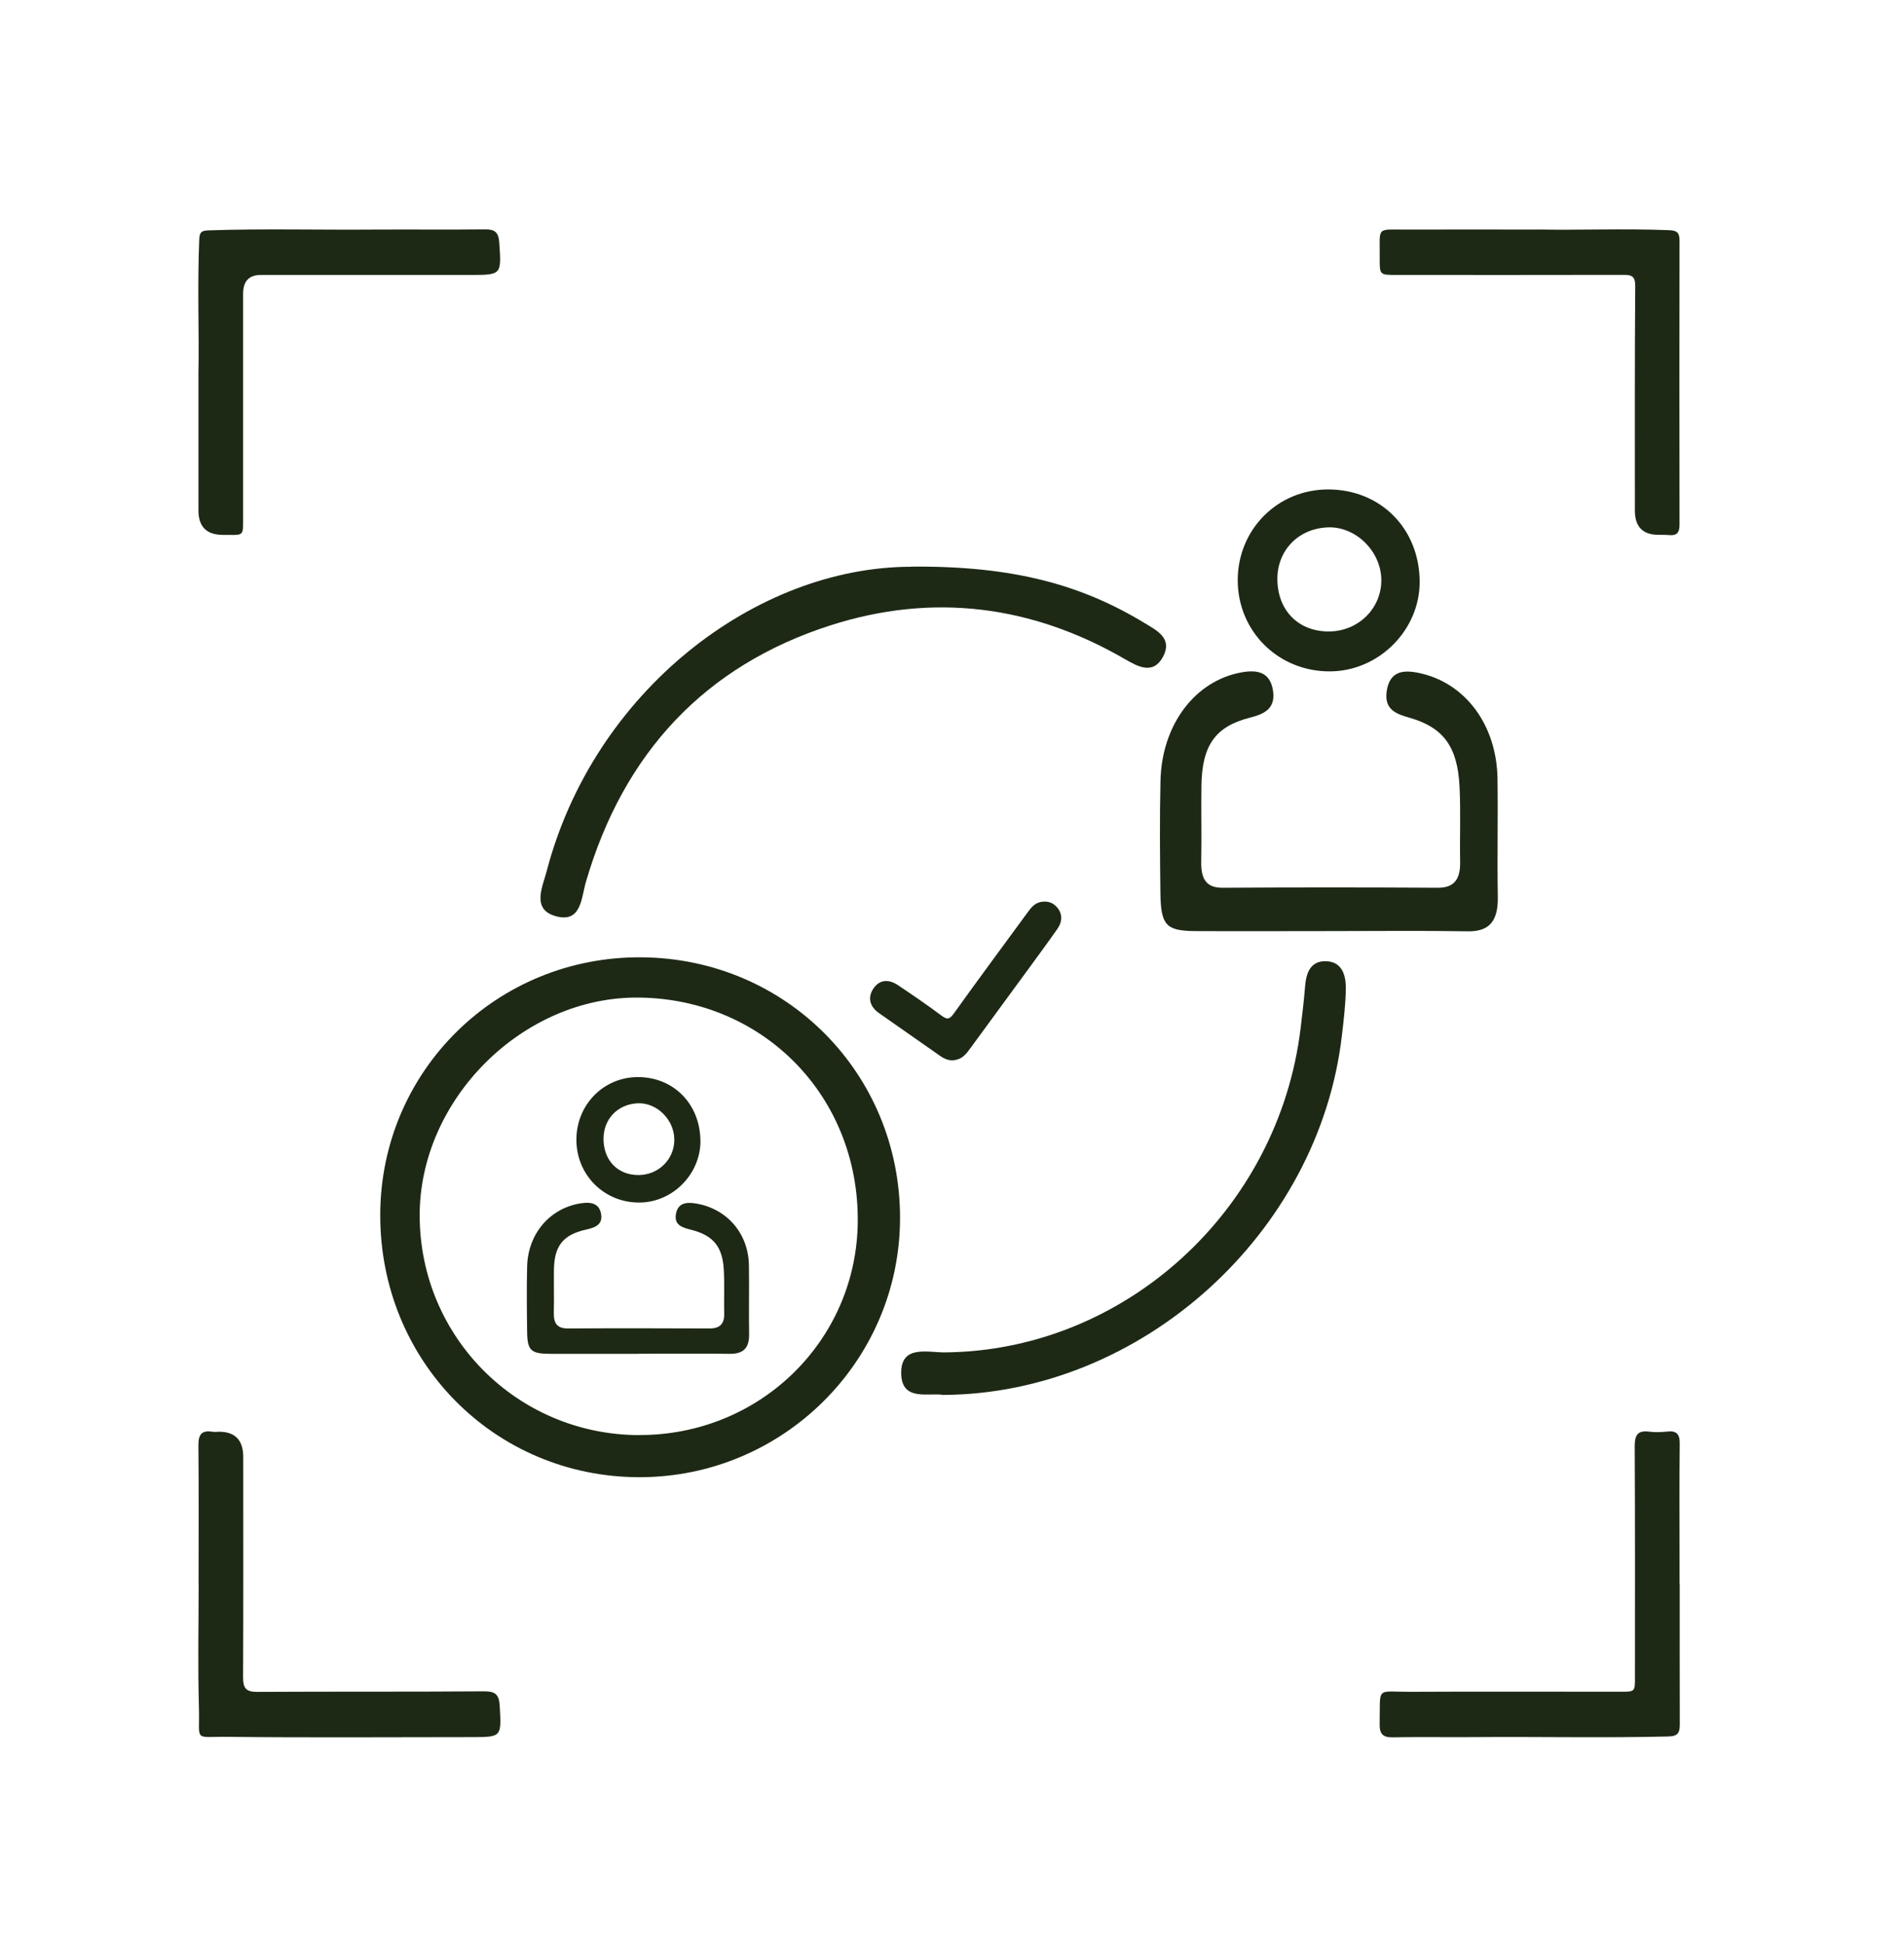
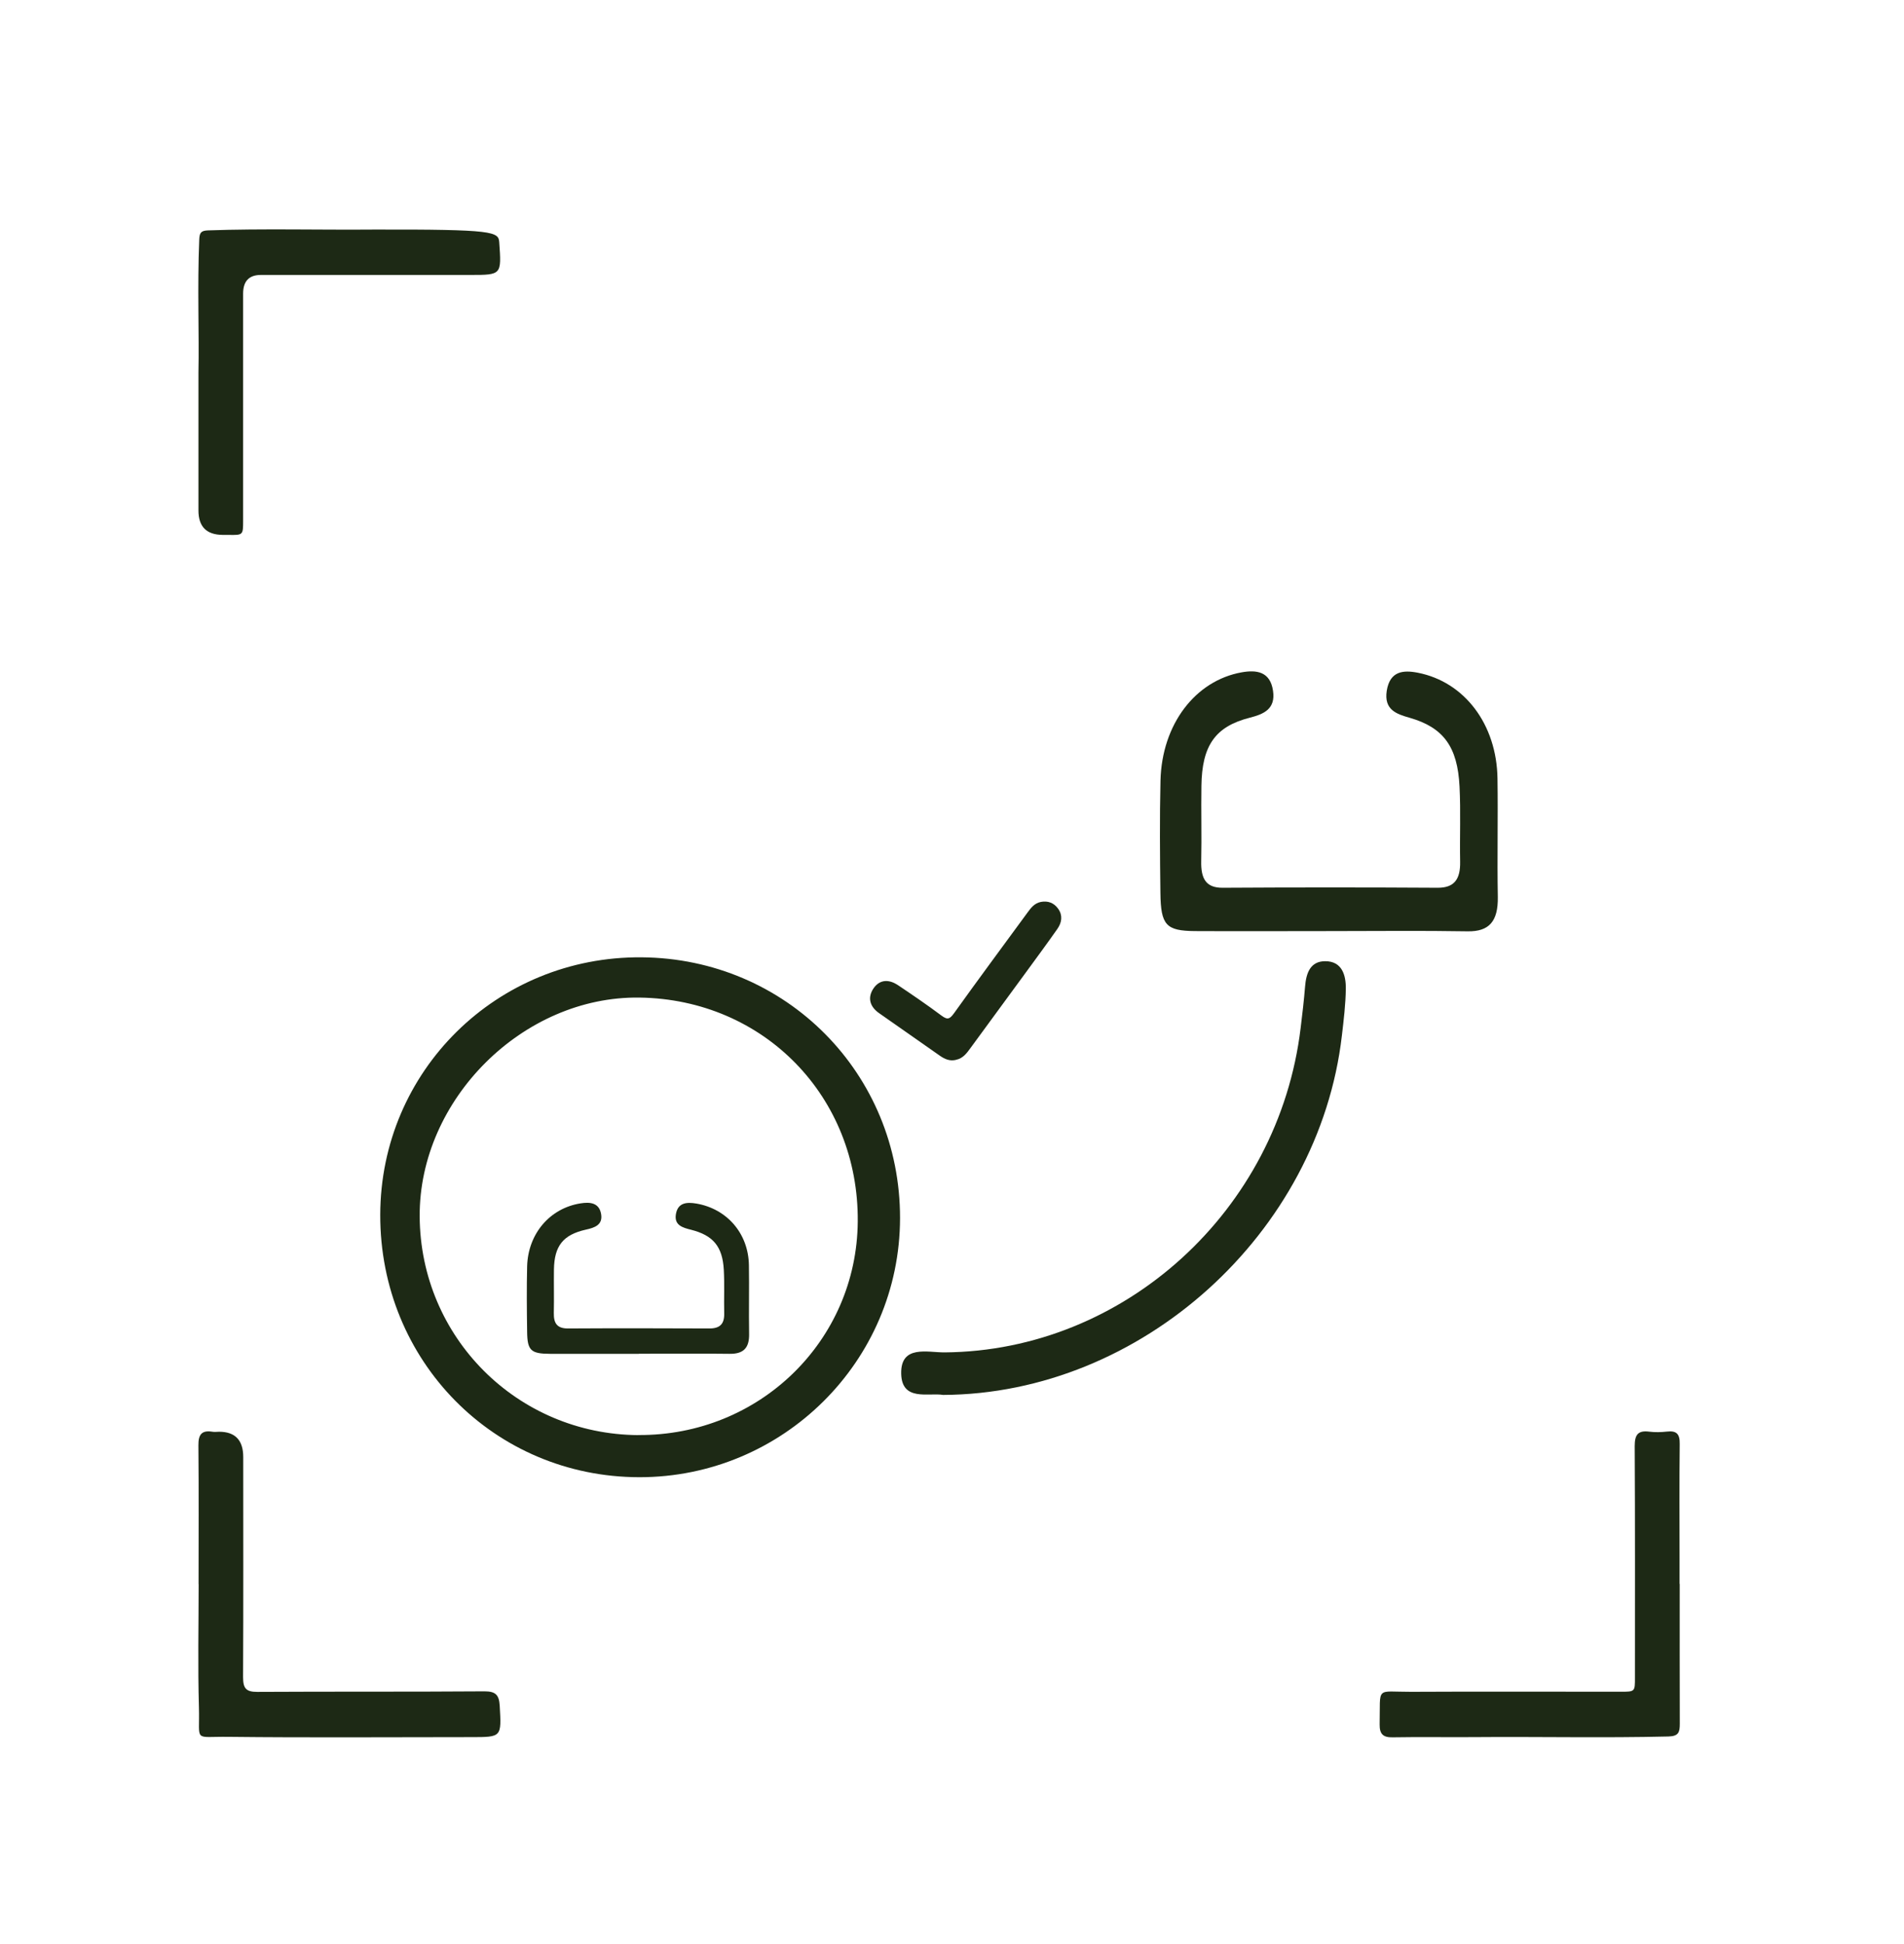
<svg xmlns="http://www.w3.org/2000/svg" width="48" height="49" viewBox="0 0 48 49" fill="none">
-   <path d="M5.003 9.392C5.023 8.428 4.973 7.234 5.023 6.039C5.03 5.875 5.06 5.814 5.239 5.807C6.637 5.758 8.032 5.798 9.43 5.786C10.361 5.781 11.292 5.791 12.223 5.781C12.461 5.779 12.567 5.84 12.586 6.107C12.643 6.926 12.65 6.93 11.857 6.93C10.096 6.93 8.336 6.93 6.577 6.93C6.278 6.93 6.129 7.087 6.129 7.401C6.129 9.305 6.129 11.213 6.129 13.117C6.129 13.489 6.129 13.489 5.754 13.482C5.708 13.482 5.66 13.482 5.614 13.482C5.206 13.479 5.003 13.274 5.003 12.867C5.003 11.786 5.003 10.705 5.003 9.394V9.392Z" fill="#1D2915" />
+   <path d="M5.003 9.392C5.023 8.428 4.973 7.234 5.023 6.039C5.03 5.875 5.06 5.814 5.239 5.807C6.637 5.758 8.032 5.798 9.43 5.786C12.461 5.779 12.567 5.84 12.586 6.107C12.643 6.926 12.65 6.93 11.857 6.93C10.096 6.93 8.336 6.93 6.577 6.93C6.278 6.93 6.129 7.087 6.129 7.401C6.129 9.305 6.129 11.213 6.129 13.117C6.129 13.489 6.129 13.489 5.754 13.482C5.708 13.482 5.66 13.482 5.614 13.482C5.206 13.479 5.003 13.274 5.003 12.867C5.003 11.786 5.003 10.705 5.003 9.394V9.392Z" fill="#1D2915" />
  <path d="M5.006 39.93C5.006 38.764 5.013 37.597 5.002 36.431C4.999 36.158 5.084 36.043 5.356 36.087C5.411 36.097 5.468 36.087 5.523 36.087C5.929 36.087 6.132 36.3 6.132 36.724C6.132 38.573 6.137 40.421 6.128 42.27C6.128 42.553 6.199 42.644 6.486 42.644C8.397 42.633 10.304 42.644 12.214 42.63C12.497 42.63 12.582 42.721 12.598 42.995C12.642 43.784 12.653 43.784 11.877 43.784C9.838 43.784 7.797 43.8 5.758 43.777C4.859 43.765 5.041 43.927 5.015 43.03C4.985 41.998 5.008 40.964 5.008 39.93H5.006Z" fill="#1D2915" />
-   <path d="M38.818 5.784C39.758 5.805 40.921 5.755 42.084 5.802C42.284 5.809 42.341 5.872 42.341 6.064C42.337 8.454 42.337 10.84 42.341 13.23C42.341 13.428 42.268 13.506 42.077 13.487C41.985 13.478 41.891 13.482 41.799 13.48C41.41 13.477 41.215 13.272 41.215 12.865C41.215 10.979 41.21 9.092 41.224 7.206C41.224 6.958 41.132 6.928 40.932 6.928C39.024 6.933 37.114 6.93 35.206 6.93C34.783 6.93 34.779 6.93 34.783 6.509C34.79 5.685 34.673 5.791 35.496 5.786C36.53 5.781 37.562 5.786 38.82 5.786L38.818 5.784Z" fill="#1D2915" />
  <path d="M42.346 39.921C42.346 41.096 42.344 42.27 42.348 43.447C42.348 43.66 42.319 43.761 42.061 43.768C40.422 43.808 38.785 43.77 37.147 43.784C36.466 43.789 35.788 43.777 35.108 43.789C34.867 43.794 34.777 43.707 34.781 43.459C34.802 42.486 34.666 42.645 35.572 42.642C37.331 42.633 39.091 42.64 40.85 42.64C41.222 42.64 41.217 42.64 41.217 42.277C41.217 40.335 41.222 38.39 41.211 36.448C41.211 36.163 41.293 36.048 41.578 36.085C41.725 36.104 41.877 36.099 42.024 36.083C42.268 36.055 42.351 36.144 42.346 36.399C42.335 37.356 42.342 38.313 42.342 39.27C42.342 39.488 42.342 39.706 42.342 39.923L42.346 39.921Z" fill="#1D2915" />
  <path d="M9.586 30.618C9.594 26.992 12.526 24.101 16.172 24.129C19.819 24.157 22.695 27.06 22.69 30.704C22.685 34.31 19.735 37.236 16.116 37.233C12.462 37.228 9.578 34.304 9.586 30.618ZM16.091 36.17C19.141 36.19 21.599 33.801 21.624 30.791C21.652 27.643 19.261 25.188 16.124 25.144C13.187 25.101 10.563 27.712 10.58 30.661C10.598 33.709 13.041 36.152 16.091 36.172V36.17Z" fill="#1D2915" />
  <path d="M33.534 23.468C32.399 23.468 31.262 23.474 30.127 23.468C29.397 23.462 29.264 23.32 29.254 22.51C29.242 21.566 29.234 20.619 29.256 19.675C29.291 18.254 30.135 17.154 31.304 16.946C31.672 16.881 32.022 16.921 32.093 17.412C32.162 17.876 31.852 18.001 31.509 18.089C30.635 18.311 30.3 18.794 30.288 19.812C30.278 20.443 30.297 21.071 30.283 21.703C30.273 22.146 30.401 22.379 30.823 22.376C32.631 22.365 34.439 22.365 36.248 22.376C36.652 22.376 36.82 22.174 36.81 21.717C36.798 21.086 36.827 20.454 36.795 19.826C36.746 18.82 36.388 18.336 35.539 18.092C35.209 17.998 34.886 17.893 34.96 17.412C35.039 16.912 35.377 16.884 35.747 16.957C36.919 17.188 37.733 18.254 37.752 19.627C37.767 20.619 37.742 21.614 37.76 22.607C37.77 23.227 37.538 23.482 37.002 23.474C35.845 23.454 34.688 23.468 33.532 23.468H33.534Z" fill="#1D2915" />
-   <path d="M22.971 14.282C25.54 14.259 27.263 14.738 28.855 15.704C29.172 15.895 29.569 16.093 29.318 16.557C29.07 17.013 28.693 16.805 28.364 16.616C26.008 15.248 23.505 14.939 20.939 15.761C17.775 16.776 15.72 18.974 14.771 22.228C14.655 22.625 14.657 23.248 14.047 23.102C13.382 22.942 13.675 22.365 13.784 21.95C14.968 17.433 19.043 14.287 22.974 14.285L22.971 14.282Z" fill="#1D2915" />
  <path d="M23.777 35.159C23.405 35.097 22.732 35.331 22.719 34.62C22.706 33.891 23.382 34.09 23.815 34.087C28.343 34.051 32.235 30.516 32.789 25.912C32.832 25.564 32.873 25.213 32.901 24.866C32.928 24.528 33.032 24.227 33.409 24.227C33.829 24.227 33.933 24.572 33.928 24.922C33.923 25.316 33.875 25.711 33.829 26.102C33.252 31.083 28.778 35.136 23.774 35.159H23.777Z" fill="#1D2915" />
-   <path d="M35.79 14.653C35.799 15.87 34.773 16.908 33.546 16.922C32.239 16.937 31.206 15.923 31.203 14.627C31.203 13.347 32.203 12.338 33.48 12.336C34.799 12.336 35.78 13.316 35.79 14.653ZM33.511 15.916C34.251 15.909 34.835 15.326 34.823 14.605C34.811 13.893 34.182 13.273 33.489 13.292C32.734 13.314 32.189 13.874 32.203 14.622C32.218 15.401 32.746 15.923 33.511 15.916Z" fill="#1D2915" />
  <path d="M16.106 34.123C15.359 34.123 14.61 34.126 13.864 34.123C13.383 34.121 13.294 34.038 13.289 33.567C13.281 33.018 13.276 32.467 13.289 31.918C13.312 31.091 13.866 30.452 14.635 30.331C14.876 30.292 15.106 30.315 15.154 30.601C15.2 30.872 14.995 30.944 14.77 30.993C14.195 31.122 13.975 31.403 13.965 31.995C13.96 32.361 13.97 32.727 13.962 33.093C13.957 33.35 14.041 33.484 14.316 33.484C15.506 33.477 16.698 33.479 17.887 33.484C18.153 33.484 18.265 33.366 18.257 33.101C18.249 32.735 18.267 32.366 18.247 32.003C18.214 31.418 17.979 31.137 17.422 30.996C17.204 30.942 16.992 30.88 17.04 30.601C17.09 30.31 17.313 30.295 17.558 30.336C18.33 30.47 18.867 31.091 18.88 31.887C18.89 32.464 18.875 33.041 18.885 33.621C18.892 33.982 18.738 34.129 18.386 34.123C17.624 34.113 16.865 34.121 16.103 34.121L16.106 34.123Z" fill="#1D2915" />
-   <path d="M17.659 28.746C17.665 29.586 16.966 30.302 16.128 30.31C15.237 30.32 14.531 29.619 14.531 28.728C14.531 27.844 15.215 27.148 16.083 27.148C16.981 27.148 17.649 27.826 17.657 28.748L17.659 28.746ZM16.105 29.617C16.609 29.612 17.009 29.21 16.999 28.712C16.991 28.22 16.564 27.795 16.09 27.808C15.574 27.823 15.204 28.21 15.215 28.725C15.225 29.261 15.584 29.622 16.105 29.617Z" fill="#1D2915" />
  <path d="M24.09 26.664C23.957 26.701 23.835 26.648 23.722 26.568C23.21 26.21 22.698 25.853 22.187 25.493C21.984 25.349 21.919 25.156 22.06 24.944C22.209 24.723 22.419 24.743 22.617 24.877C22.983 25.123 23.349 25.372 23.703 25.637C23.877 25.768 23.968 25.741 24.092 25.567C24.702 24.715 25.326 23.874 25.945 23.029C26.026 22.919 26.107 22.809 26.251 22.782C26.406 22.753 26.537 22.799 26.632 22.929C26.746 23.084 26.714 23.243 26.615 23.385C26.367 23.739 26.11 24.087 25.855 24.436C25.378 25.088 24.901 25.739 24.423 26.39C24.337 26.506 24.256 26.628 24.091 26.665L24.09 26.664Z" fill="#1D2915" stroke="#1D2915" stroke-width="0.1" />
</svg>